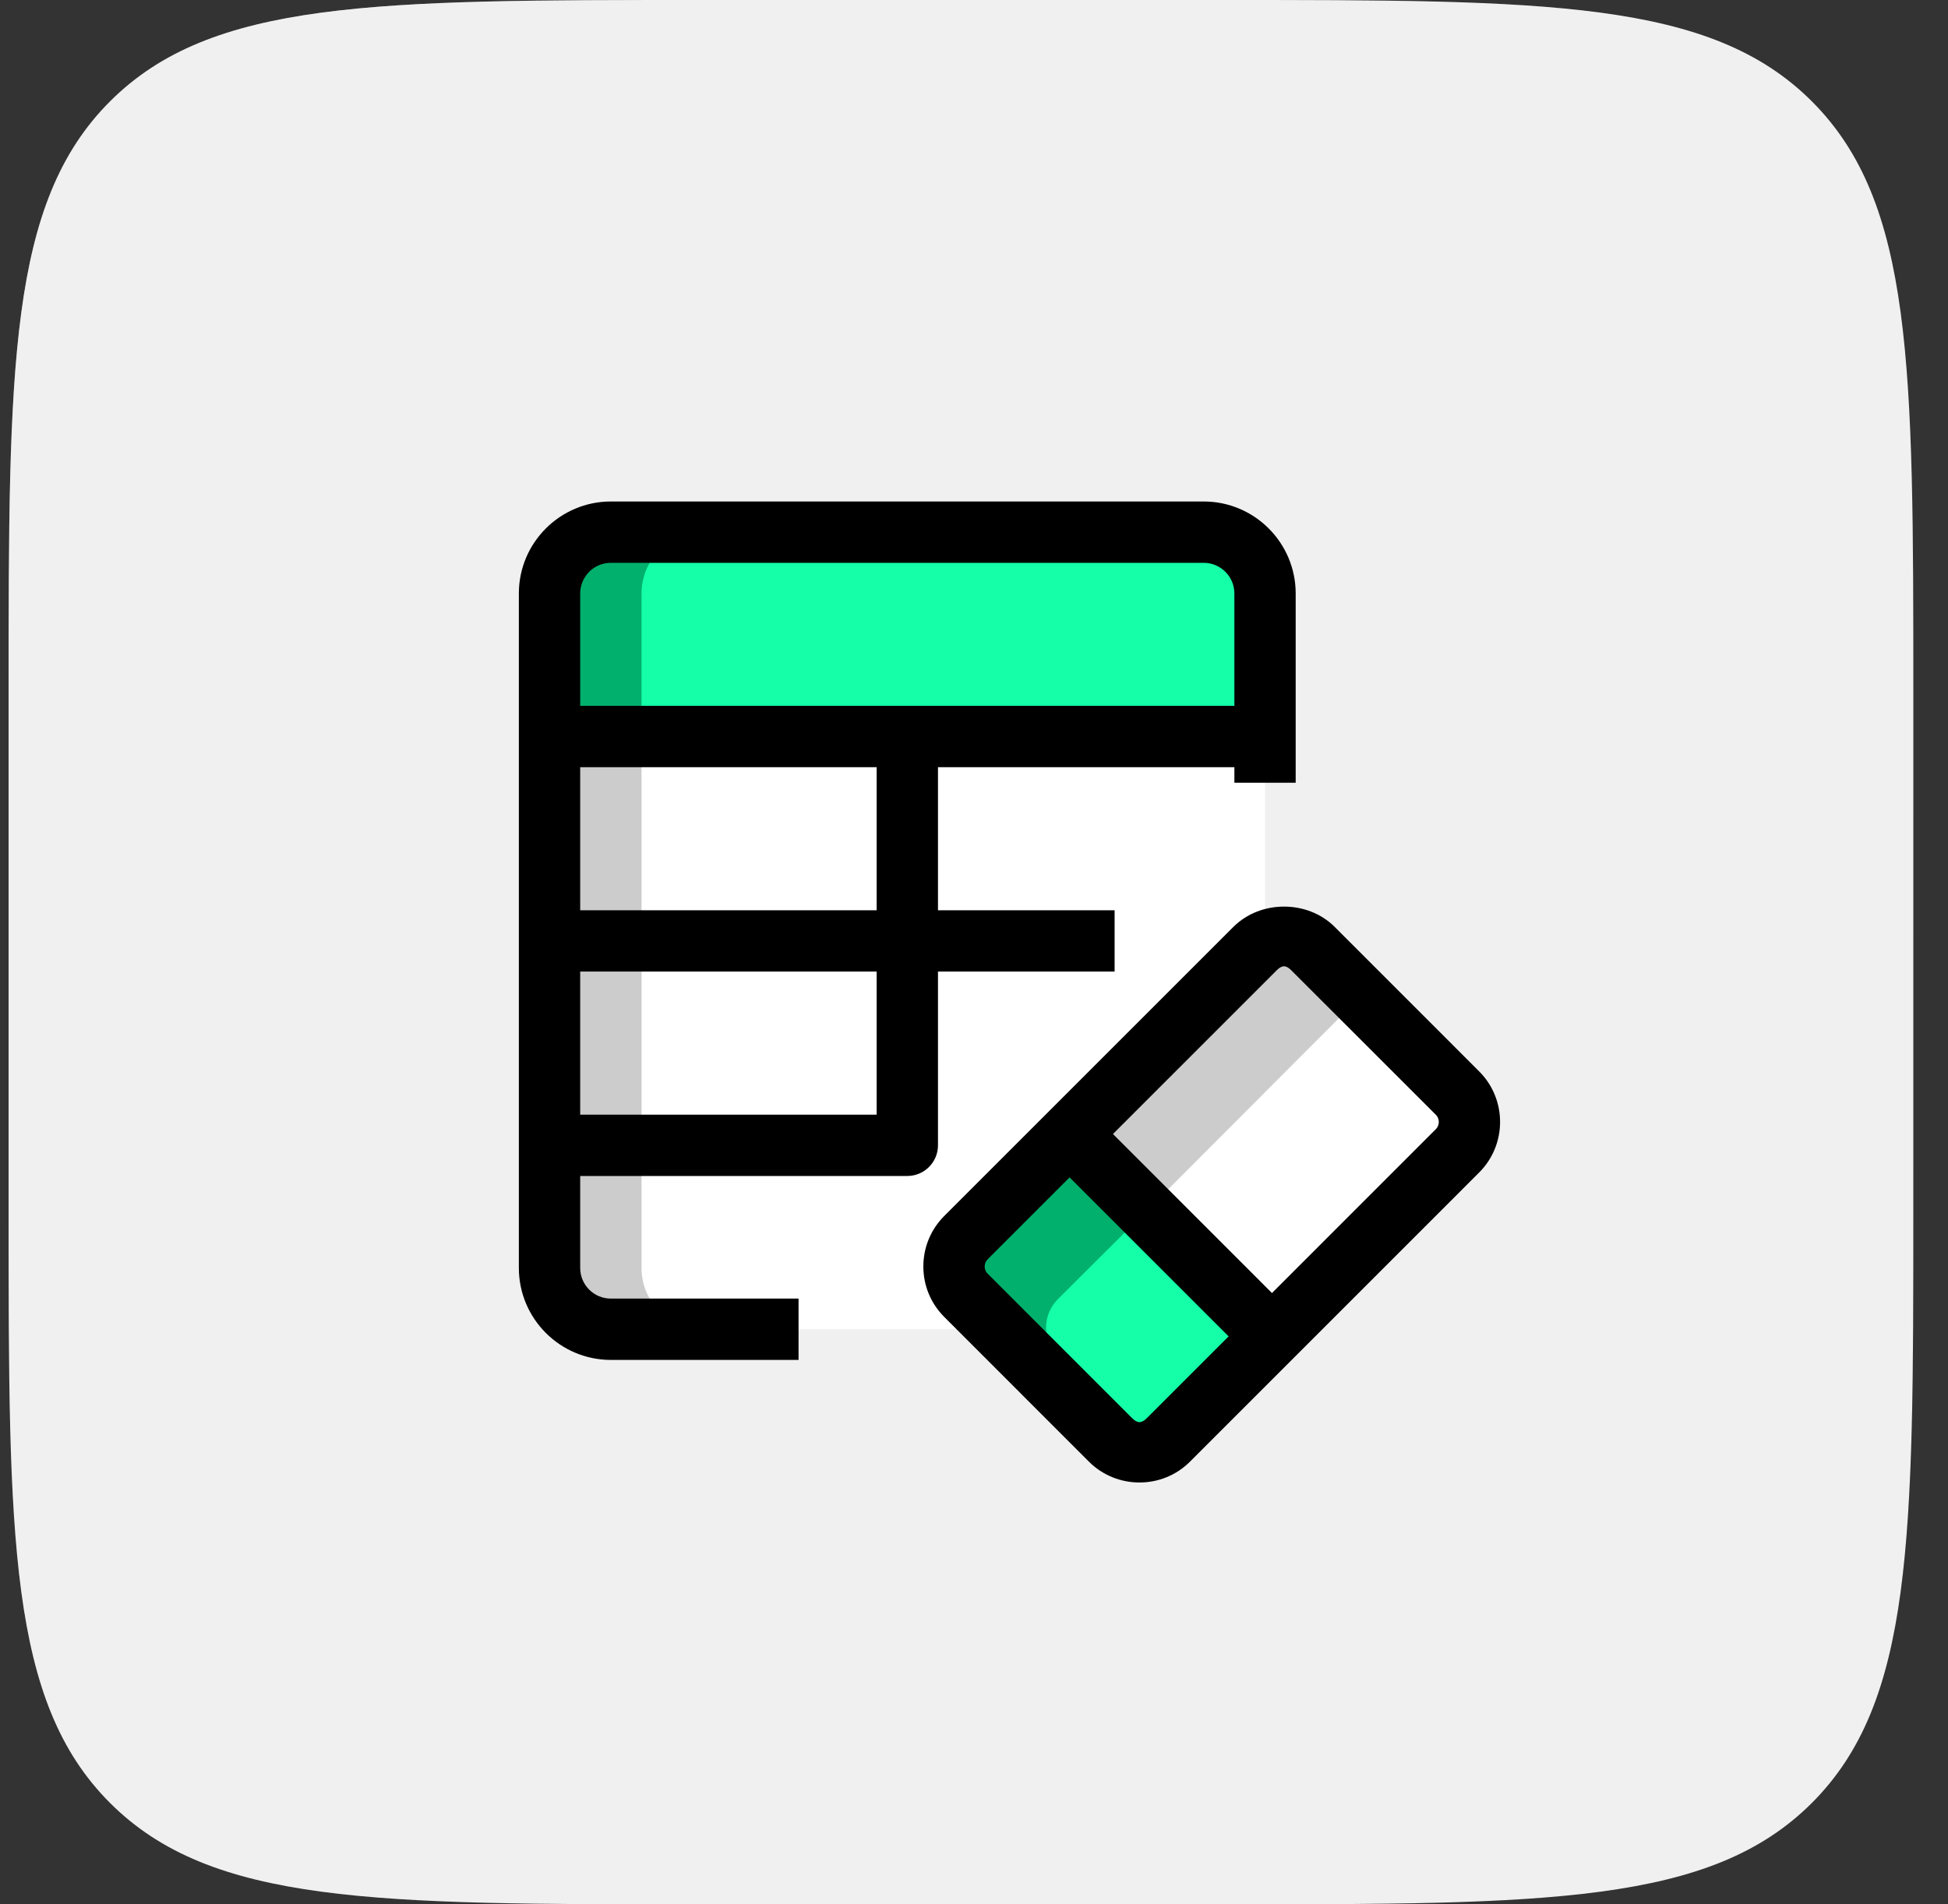
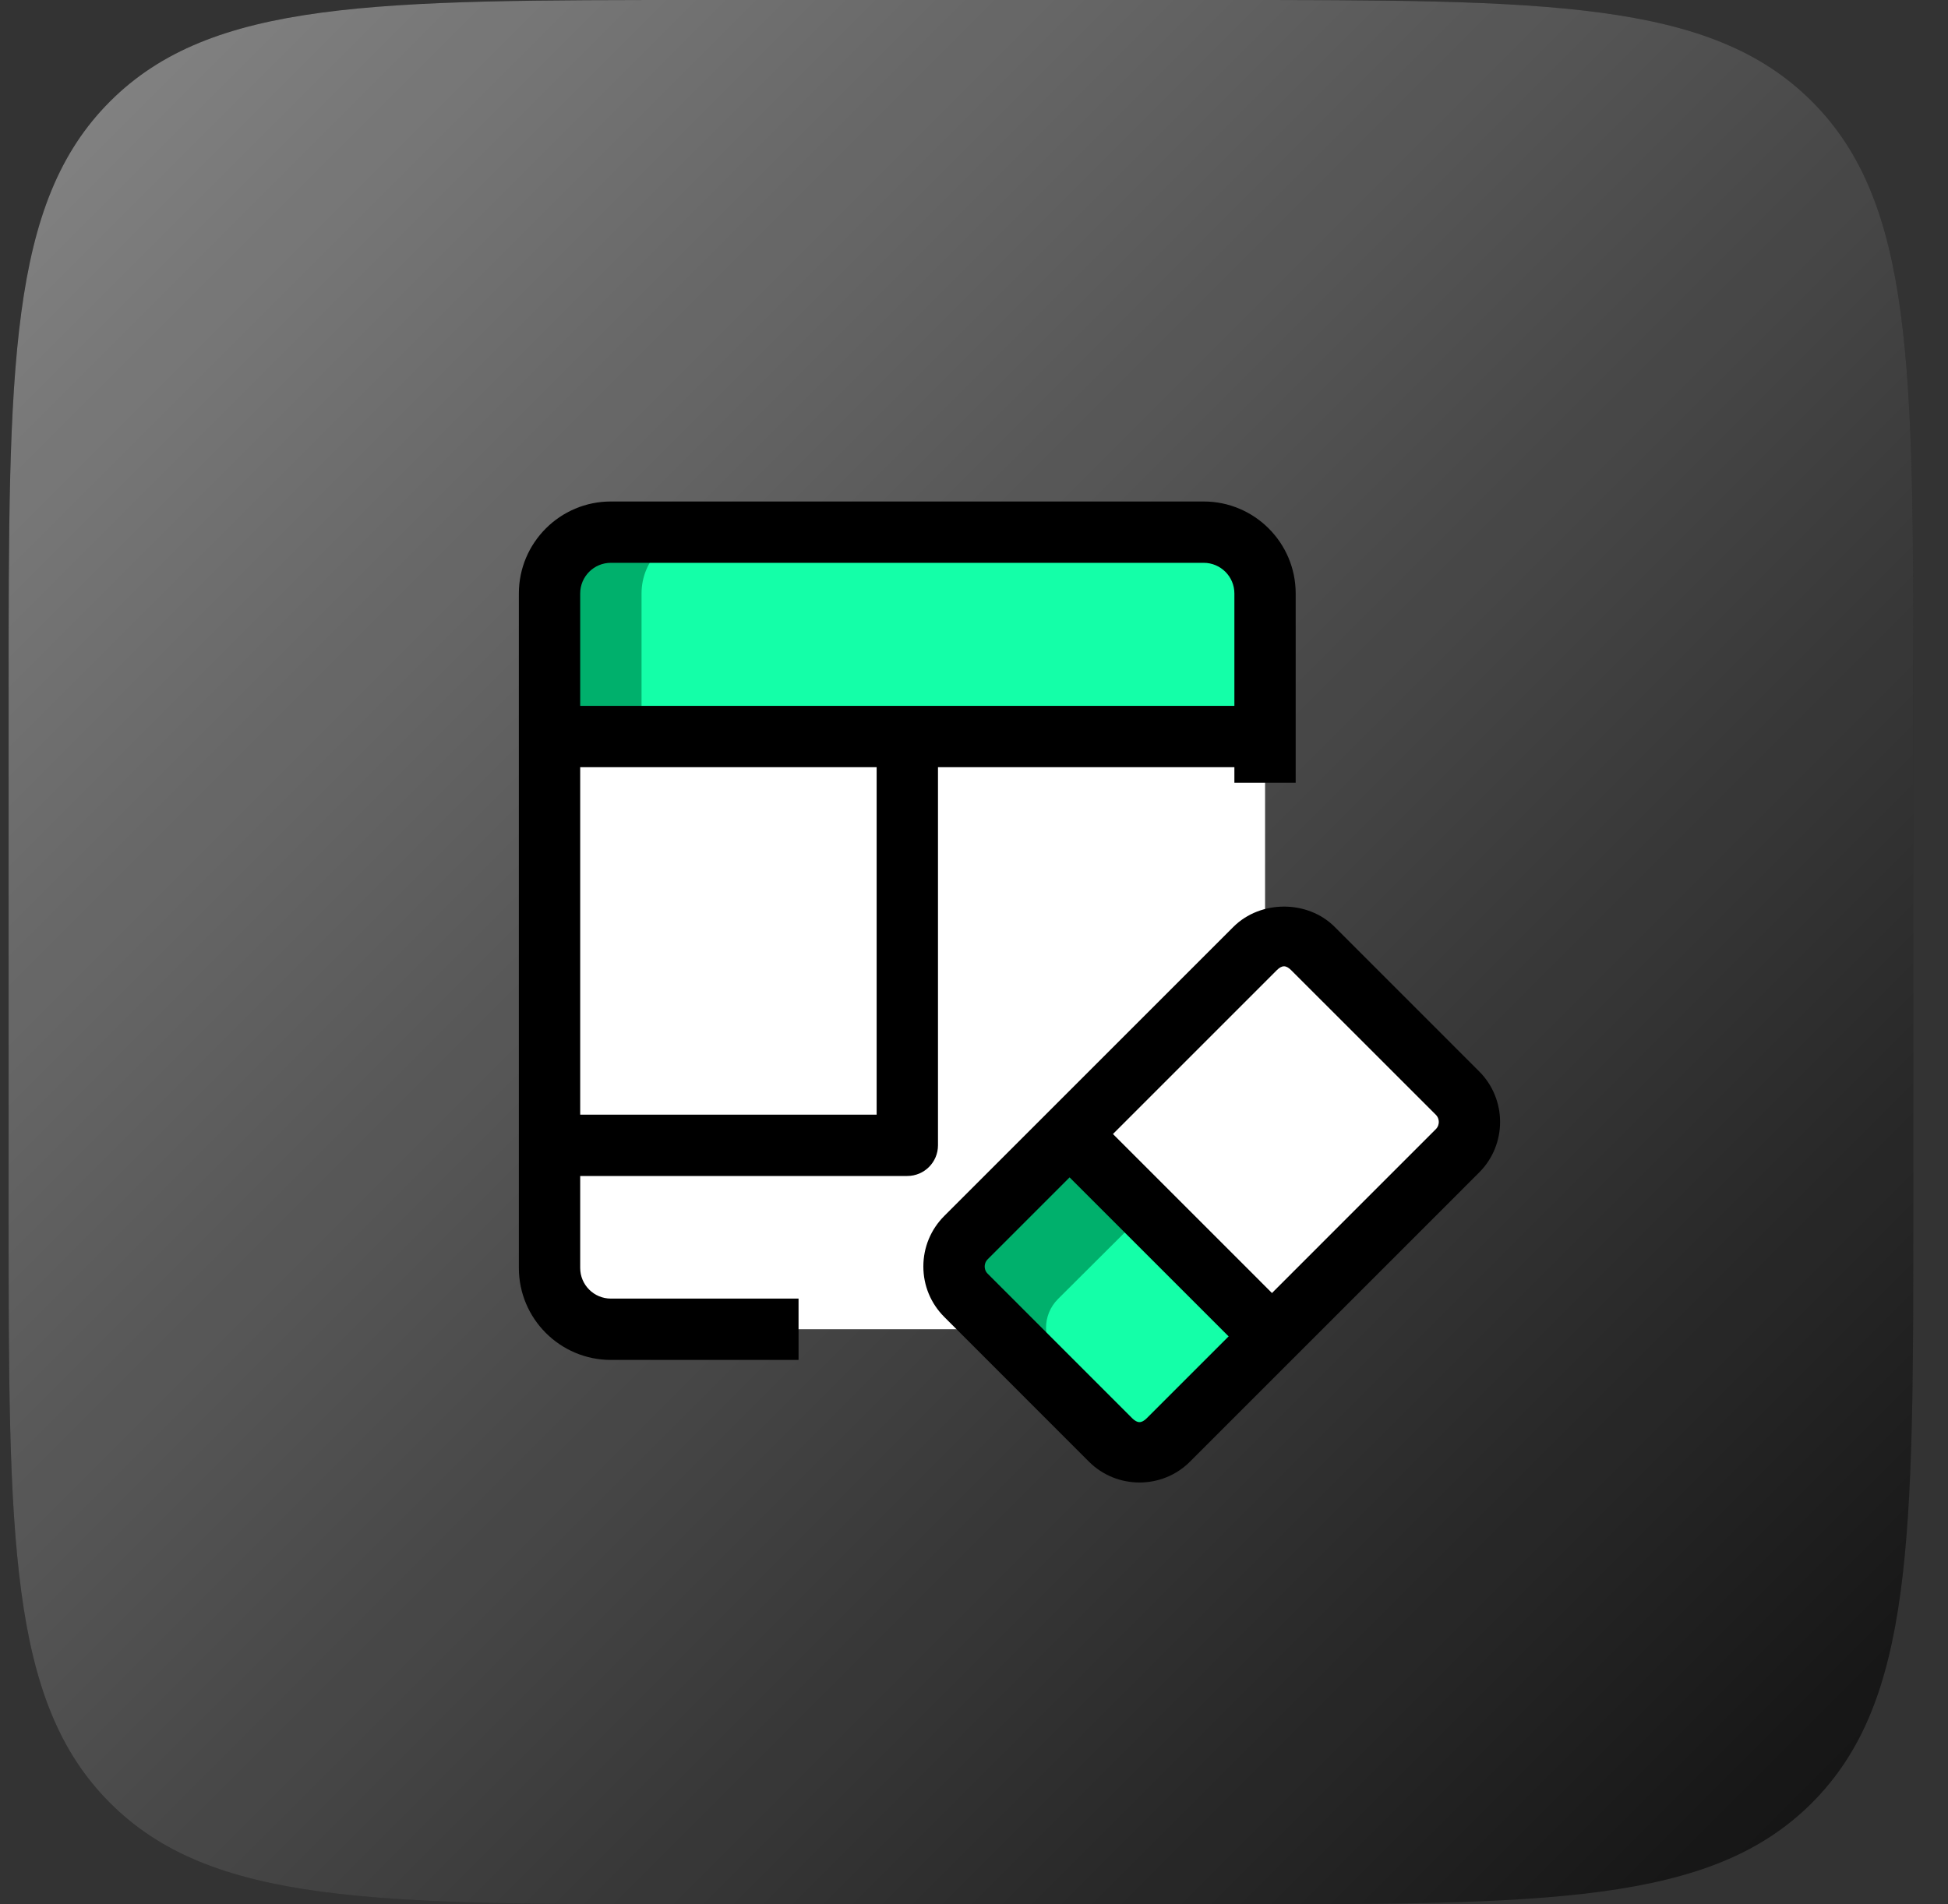
<svg xmlns="http://www.w3.org/2000/svg" width="45" height="44" viewBox="0 0 45 44" fill="none">
  <rect x="0" y="0" width="45" height="44" fill="#333333" stroke="none" />
  <path d="M0.199 16C0.199 8.458 0.199 4.686 2.542 2.343C4.886 0 8.657 0 16.199 0H28.199C35.742 0 39.513 0 41.856 2.343C44.199 4.686 44.199 8.458 44.199 16V28C44.199 35.542 44.199 39.314 41.856 41.657C39.513 44 35.742 44 28.199 44H16.199C8.657 44 4.886 44 2.542 41.657C0.199 39.314 0.199 35.542 0.199 28V16Z" fill="#0F0F0F" />
  <path d="M0.199 16C0.199 8.458 0.199 4.686 2.542 2.343C4.886 0 8.657 0 16.199 0H28.199C35.742 0 39.513 0 41.856 2.343C44.199 4.686 44.199 8.458 44.199 16V28C44.199 35.542 44.199 39.314 41.856 41.657C39.513 44 35.742 44 28.199 44H16.199C8.657 44 4.886 44 2.542 41.657C0.199 39.314 0.199 35.542 0.199 28V16Z" fill="url(#paint0_linear_1669_20179)" fill-opacity="0.5" />
-   <path d="M0.199 16C0.199 8.458 0.199 4.686 2.542 2.343C4.886 0 8.657 0 16.199 0H28.199C35.742 0 39.513 0 41.856 2.343C44.199 4.686 44.199 8.458 44.199 16V28C44.199 35.542 44.199 39.314 41.856 41.657C39.513 44 35.742 44 28.199 44H16.199C8.657 44 4.886 44 2.542 41.657C0.199 39.314 0.199 35.542 0.199 28V16Z" fill="#F0F0F0" />
  <path d="M12.695 29.296V17.018H29.224V29.296C29.224 30.08 28.591 30.712 27.807 30.712H14.112C13.328 30.712 12.695 30.08 12.695 29.296Z" fill="white" />
-   <path d="M14.82 29.296V17.018H12.695V29.296C12.695 30.08 13.328 30.712 14.112 30.712H16.237C15.453 30.712 14.82 30.08 14.82 29.296Z" fill="#CCCCCC" />
  <path d="M29.224 13.712V17.017H12.695V13.712C12.695 12.928 13.328 12.295 14.112 12.295H27.807C28.591 12.295 29.224 12.928 29.224 13.712Z" fill="#14FFA8" />
  <path d="M16.237 12.295H14.112C13.328 12.295 12.695 12.928 12.695 13.712V17.017H14.82V13.712C14.82 12.928 15.453 12.295 16.237 12.295Z" fill="#00B06C" />
  <path d="M33.669 26.595L29.39 30.883L24.715 26.207L28.993 21.92C29.362 21.551 29.957 21.551 30.325 21.92L33.669 25.254C34.037 25.622 34.037 26.226 33.669 26.595Z" fill="white" />
  <path d="M29.389 30.882L26.991 33.272C26.622 33.64 26.027 33.64 25.659 33.272L22.315 29.928C21.947 29.56 21.947 28.965 22.315 28.597L24.714 26.207L29.389 30.882Z" fill="#14FFA8" />
-   <path d="M26.84 27.624L31.118 23.336C31.234 23.221 31.374 23.155 31.521 23.111L30.325 21.92C29.957 21.551 29.362 21.551 28.993 21.92L24.715 26.207L29.39 30.883L29.744 30.528L26.84 27.624Z" fill="#CCCCCC" />
  <path d="M24.44 31.345C24.072 30.977 24.072 30.382 24.44 30.014L26.484 27.977L24.714 26.207L22.315 28.597C21.947 28.965 21.947 29.56 22.315 29.928L25.659 33.272C25.912 33.525 26.271 33.591 26.591 33.496L24.44 31.345Z" fill="#00B06C" />
  <path fill-rule="evenodd" clip-rule="evenodd" d="M25.153 33.77C25.476 34.093 25.899 34.253 26.323 34.253C26.746 34.253 27.169 34.093 27.491 33.77L34.169 27.091C34.814 26.447 34.814 25.398 34.169 24.754L30.831 21.415C30.207 20.791 29.118 20.791 28.493 21.415L21.815 28.093C21.502 28.405 21.33 28.821 21.33 29.262C21.33 29.703 21.502 30.118 21.815 30.43L25.153 33.77ZM26.49 32.769C26.368 32.889 26.275 32.887 26.155 32.769L22.816 29.429C22.755 29.369 22.747 29.299 22.747 29.263C22.747 29.226 22.756 29.156 22.816 29.096L29.494 22.417C29.615 22.297 29.707 22.296 29.828 22.417L33.168 25.756C33.228 25.816 33.237 25.886 33.237 25.923C33.237 25.96 33.228 26.03 33.168 26.09L26.49 32.769Z" fill="black" />
  <path d="M24.205 26.7L25.207 25.699L29.881 30.373L28.879 31.374L24.205 26.7Z" fill="black" />
  <path d="M18.447 31.421H14.111C12.939 31.421 11.986 30.468 11.986 29.296V13.712C11.986 12.54 12.939 11.587 14.111 11.587H27.806C28.978 11.587 29.931 12.54 29.931 13.712V18.085H28.515V13.712C28.515 13.321 28.197 13.004 27.806 13.004H14.111C13.72 13.004 13.403 13.321 13.403 13.712V29.296C13.403 29.687 13.72 30.004 14.111 30.004H18.447V31.421Z" fill="black" />
  <path d="M12.695 16.309H29.224V17.726H12.695V16.309Z" fill="black" />
-   <path d="M12.695 21.032H25.748V22.448H12.695V21.032Z" fill="black" />
  <path d="M20.959 27.171H12.695V25.754H20.251V17.018H21.668V26.462C21.668 26.853 21.351 27.171 20.959 27.171Z" fill="black" />
  <defs>
    <linearGradient id="paint0_linear_1669_20179" x1="0.199" y1="0" x2="44.199" y2="44" gradientUnits="userSpaceOnUse">
      <stop stop-color="white" />
      <stop offset="1" stop-color="white" stop-opacity="0" />
    </linearGradient>
  </defs>
</svg>